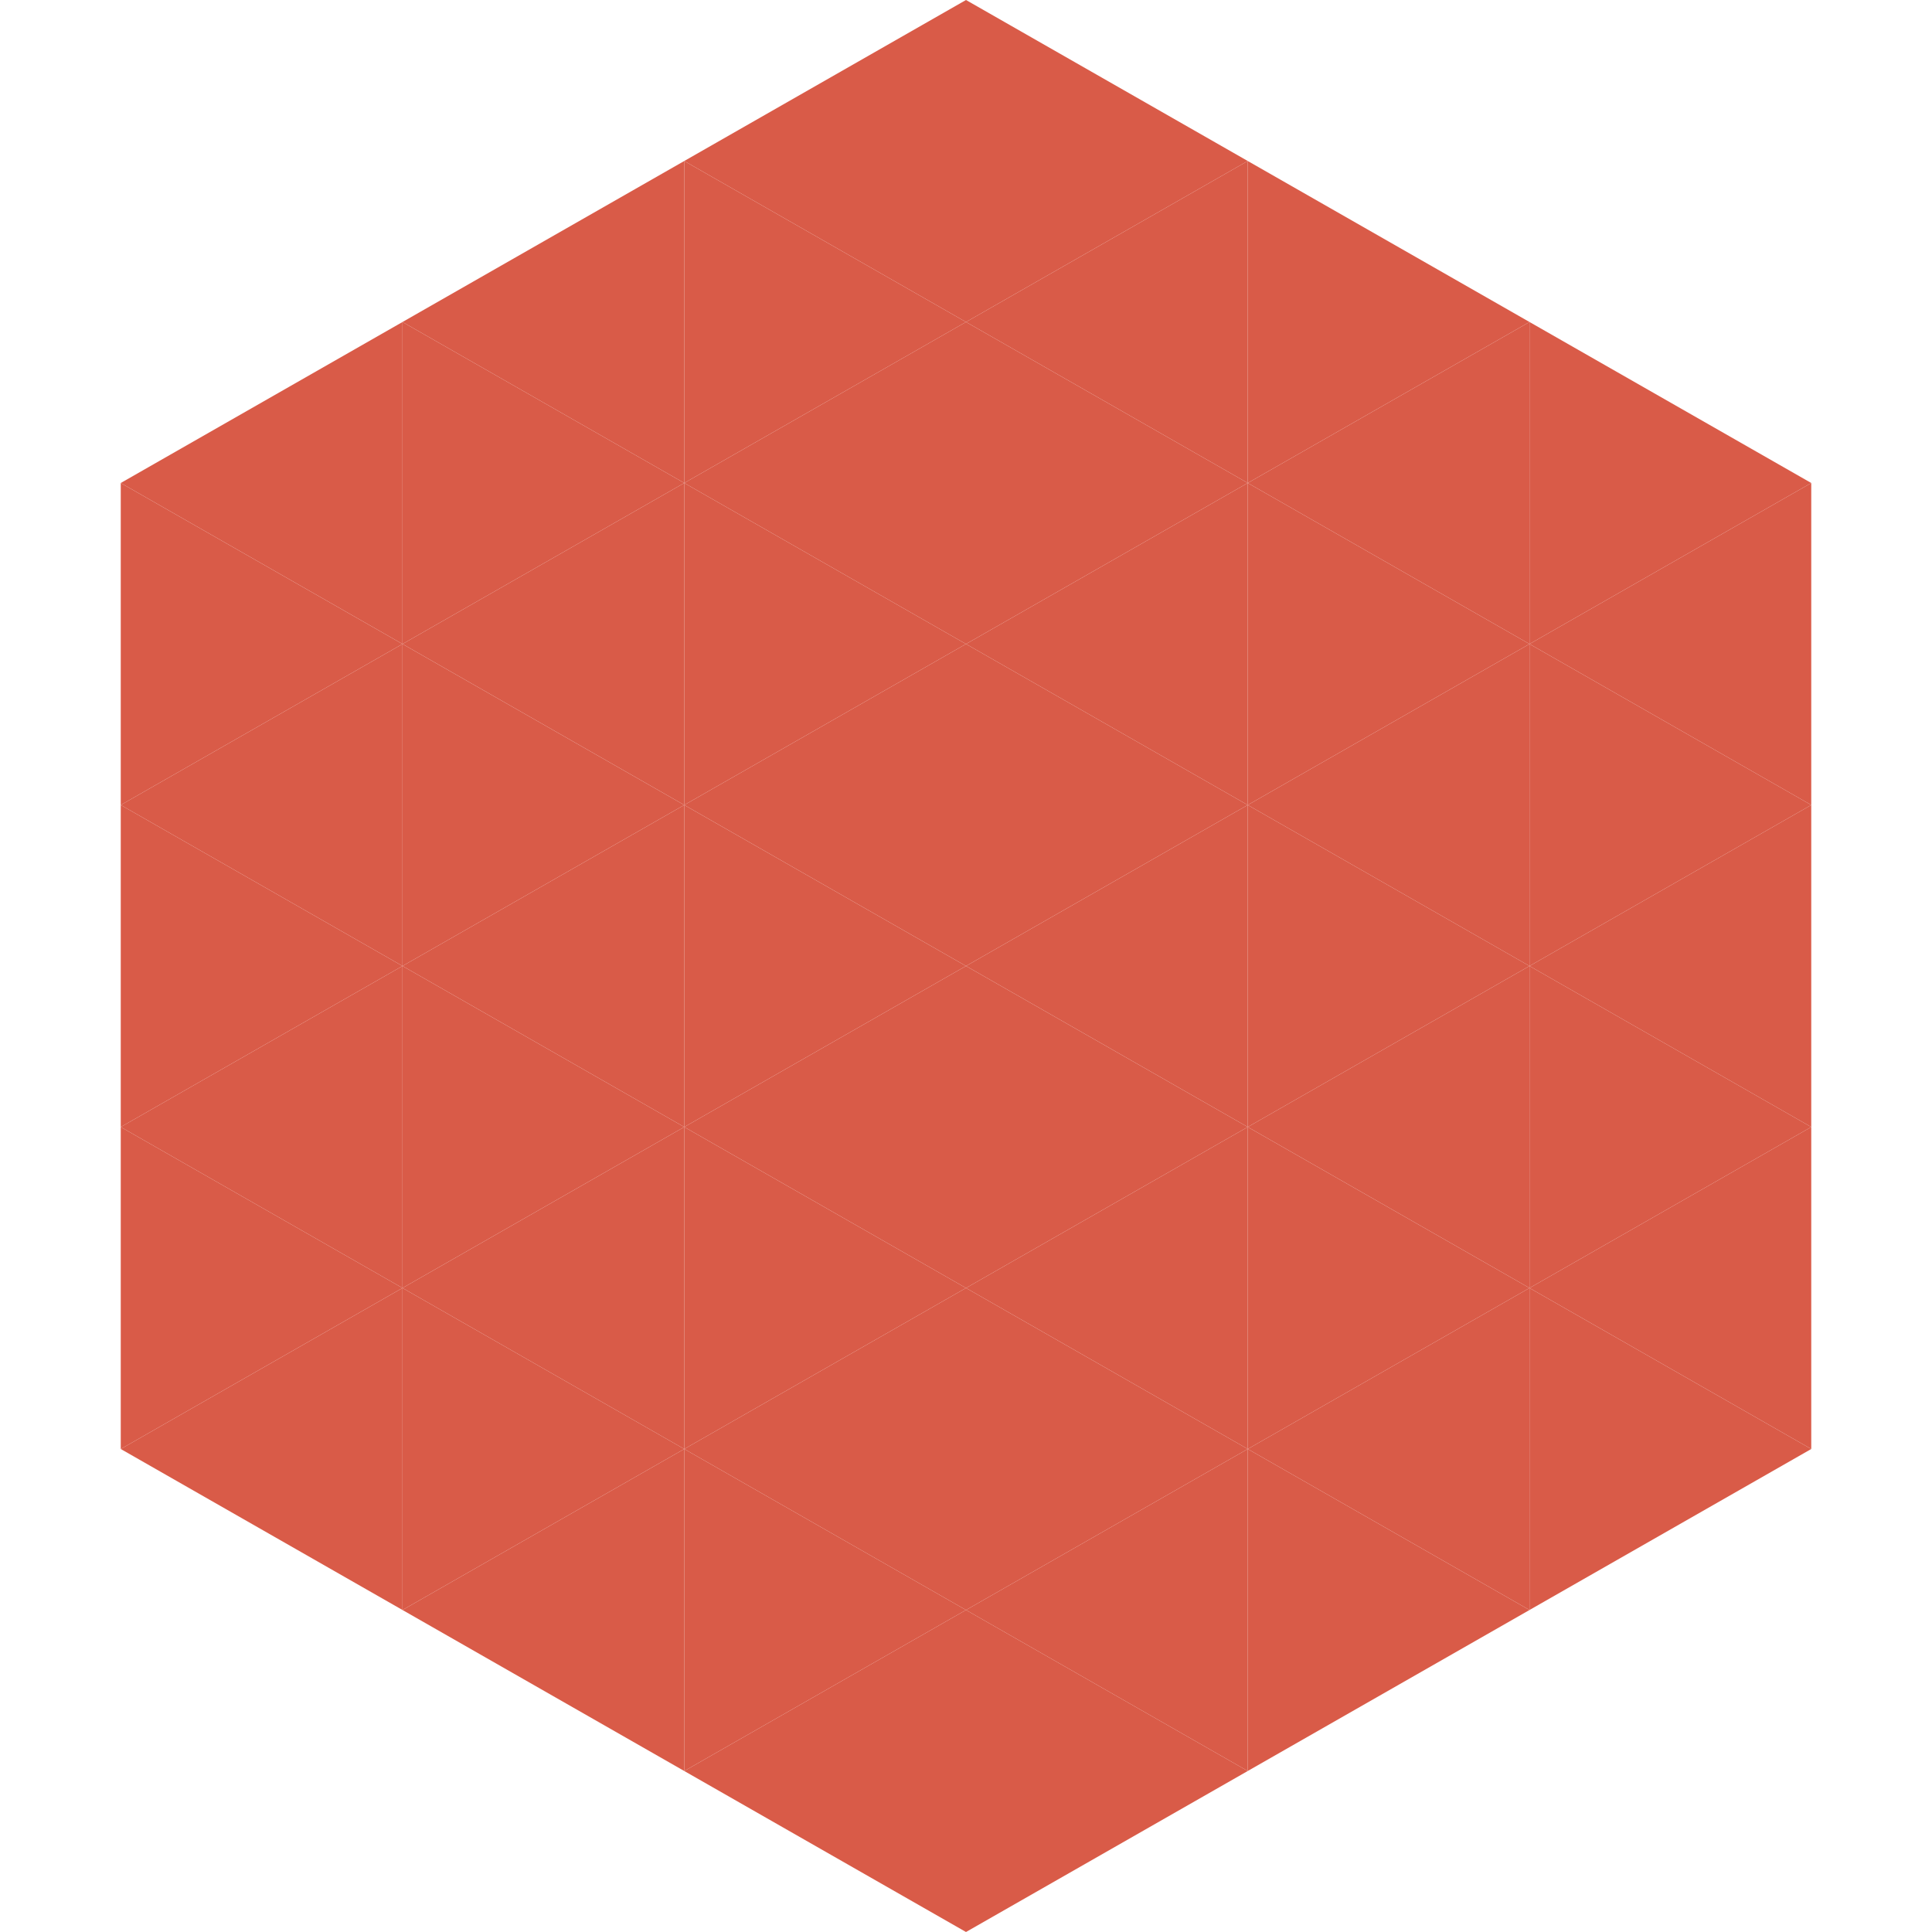
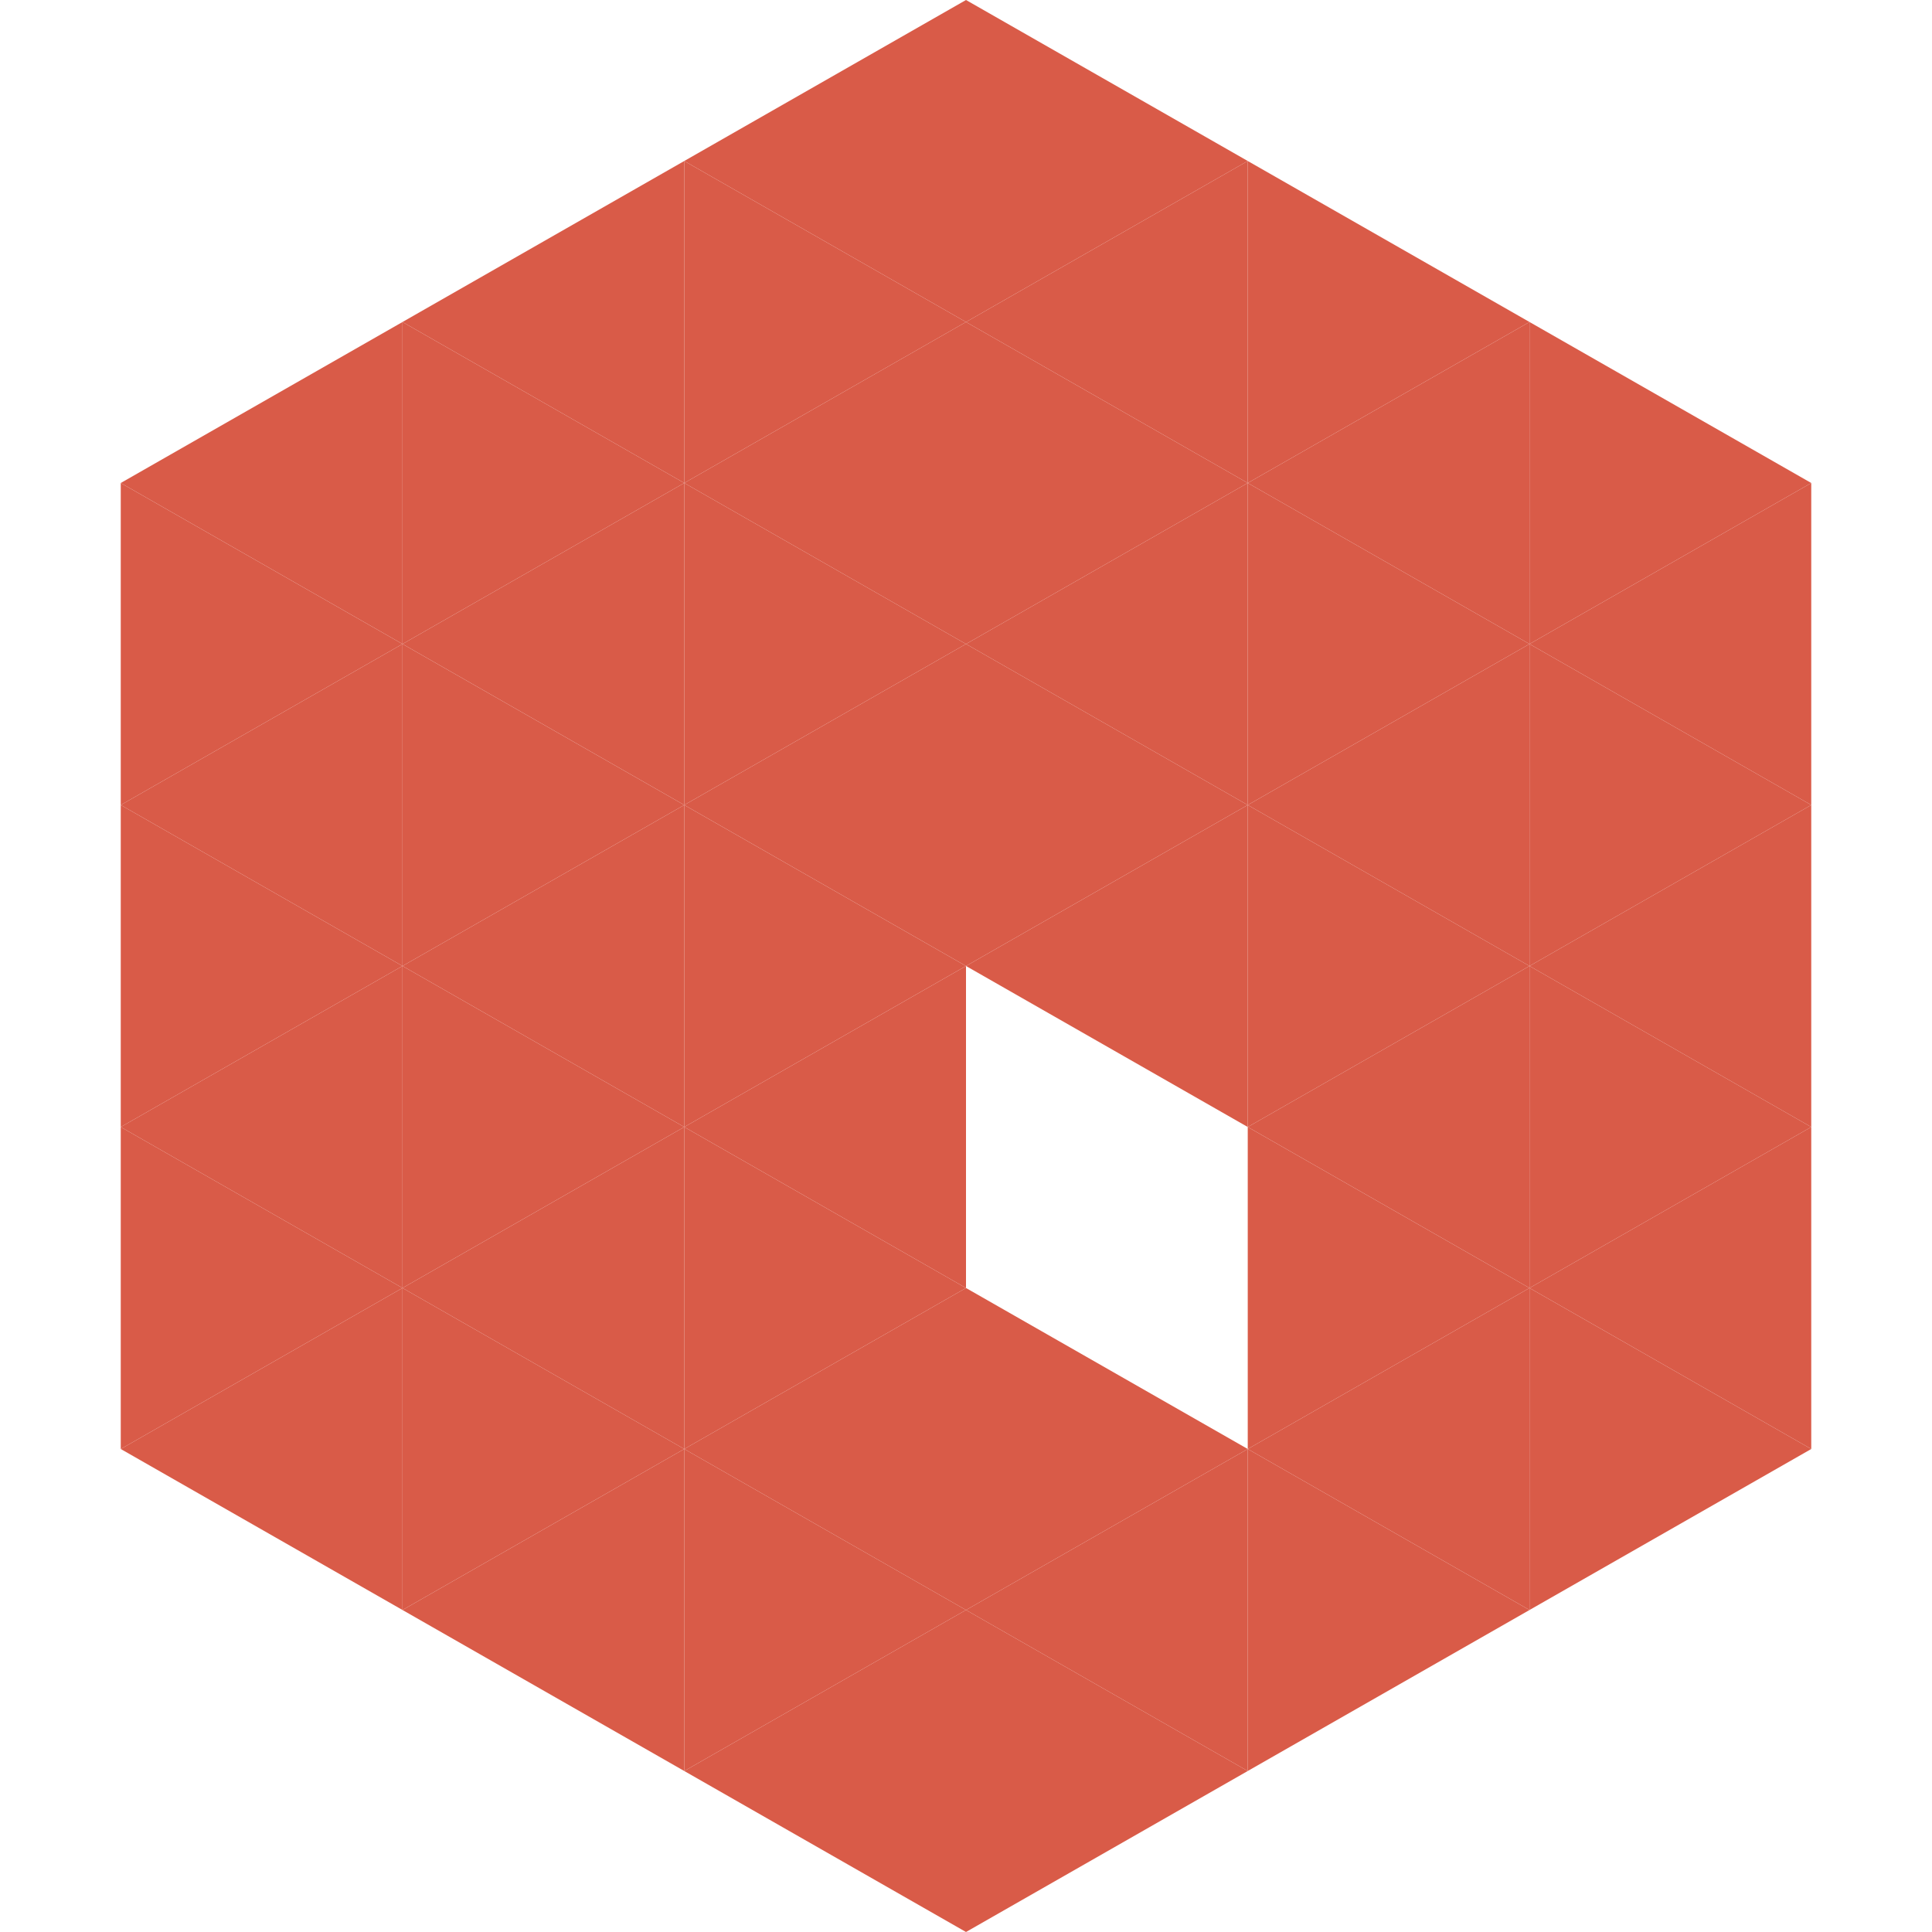
<svg xmlns="http://www.w3.org/2000/svg" width="240" height="240">
  <polygon points="50,40 15,60 50,80" style="fill:rgb(217,91,72)" />
  <polygon points="190,40 225,60 190,80" style="fill:rgb(217,91,72)" />
  <polygon points="15,60 50,80 15,100" style="fill:rgb(217,91,72)" />
  <polygon points="225,60 190,80 225,100" style="fill:rgb(217,91,72)" />
  <polygon points="50,80 15,100 50,120" style="fill:rgb(217,91,72)" />
  <polygon points="190,80 225,100 190,120" style="fill:rgb(217,91,72)" />
  <polygon points="15,100 50,120 15,140" style="fill:rgb(217,91,72)" />
  <polygon points="225,100 190,120 225,140" style="fill:rgb(217,91,72)" />
  <polygon points="50,120 15,140 50,160" style="fill:rgb(217,91,72)" />
  <polygon points="190,120 225,140 190,160" style="fill:rgb(217,91,72)" />
  <polygon points="15,140 50,160 15,180" style="fill:rgb(217,91,72)" />
  <polygon points="225,140 190,160 225,180" style="fill:rgb(217,91,72)" />
  <polygon points="50,160 15,180 50,200" style="fill:rgb(217,91,72)" />
  <polygon points="190,160 225,180 190,200" style="fill:rgb(217,91,72)" />
  <polygon points="15,180 50,200 15,220" style="fill:rgb(255,255,255); fill-opacity:0" />
  <polygon points="225,180 190,200 225,220" style="fill:rgb(255,255,255); fill-opacity:0" />
  <polygon points="50,0 85,20 50,40" style="fill:rgb(255,255,255); fill-opacity:0" />
  <polygon points="190,0 155,20 190,40" style="fill:rgb(255,255,255); fill-opacity:0" />
  <polygon points="85,20 50,40 85,60" style="fill:rgb(217,91,72)" />
  <polygon points="155,20 190,40 155,60" style="fill:rgb(217,91,72)" />
  <polygon points="50,40 85,60 50,80" style="fill:rgb(217,91,72)" />
  <polygon points="190,40 155,60 190,80" style="fill:rgb(217,91,72)" />
  <polygon points="85,60 50,80 85,100" style="fill:rgb(217,91,72)" />
  <polygon points="155,60 190,80 155,100" style="fill:rgb(217,91,72)" />
  <polygon points="50,80 85,100 50,120" style="fill:rgb(217,91,72)" />
  <polygon points="190,80 155,100 190,120" style="fill:rgb(217,91,72)" />
  <polygon points="85,100 50,120 85,140" style="fill:rgb(217,91,72)" />
  <polygon points="155,100 190,120 155,140" style="fill:rgb(217,91,72)" />
  <polygon points="50,120 85,140 50,160" style="fill:rgb(217,91,72)" />
  <polygon points="190,120 155,140 190,160" style="fill:rgb(217,91,72)" />
  <polygon points="85,140 50,160 85,180" style="fill:rgb(217,91,72)" />
  <polygon points="155,140 190,160 155,180" style="fill:rgb(217,91,72)" />
  <polygon points="50,160 85,180 50,200" style="fill:rgb(217,91,72)" />
  <polygon points="190,160 155,180 190,200" style="fill:rgb(217,91,72)" />
  <polygon points="85,180 50,200 85,220" style="fill:rgb(217,91,72)" />
  <polygon points="155,180 190,200 155,220" style="fill:rgb(217,91,72)" />
  <polygon points="120,0 85,20 120,40" style="fill:rgb(217,91,72)" />
  <polygon points="120,0 155,20 120,40" style="fill:rgb(217,91,72)" />
  <polygon points="85,20 120,40 85,60" style="fill:rgb(217,91,72)" />
  <polygon points="155,20 120,40 155,60" style="fill:rgb(217,91,72)" />
  <polygon points="120,40 85,60 120,80" style="fill:rgb(217,91,72)" />
  <polygon points="120,40 155,60 120,80" style="fill:rgb(217,91,72)" />
  <polygon points="85,60 120,80 85,100" style="fill:rgb(217,91,72)" />
  <polygon points="155,60 120,80 155,100" style="fill:rgb(217,91,72)" />
  <polygon points="120,80 85,100 120,120" style="fill:rgb(217,91,72)" />
  <polygon points="120,80 155,100 120,120" style="fill:rgb(217,91,72)" />
  <polygon points="85,100 120,120 85,140" style="fill:rgb(217,91,72)" />
  <polygon points="155,100 120,120 155,140" style="fill:rgb(217,91,72)" />
  <polygon points="120,120 85,140 120,160" style="fill:rgb(217,91,72)" />
-   <polygon points="120,120 155,140 120,160" style="fill:rgb(217,91,72)" />
  <polygon points="85,140 120,160 85,180" style="fill:rgb(217,91,72)" />
-   <polygon points="155,140 120,160 155,180" style="fill:rgb(217,91,72)" />
  <polygon points="120,160 85,180 120,200" style="fill:rgb(217,91,72)" />
  <polygon points="120,160 155,180 120,200" style="fill:rgb(217,91,72)" />
  <polygon points="85,180 120,200 85,220" style="fill:rgb(217,91,72)" />
  <polygon points="155,180 120,200 155,220" style="fill:rgb(217,91,72)" />
  <polygon points="120,200 85,220 120,240" style="fill:rgb(217,91,72)" />
  <polygon points="120,200 155,220 120,240" style="fill:rgb(217,91,72)" />
  <polygon points="85,220 120,240 85,260" style="fill:rgb(255,255,255); fill-opacity:0" />
-   <polygon points="155,220 120,240 155,260" style="fill:rgb(255,255,255); fill-opacity:0" />
</svg>